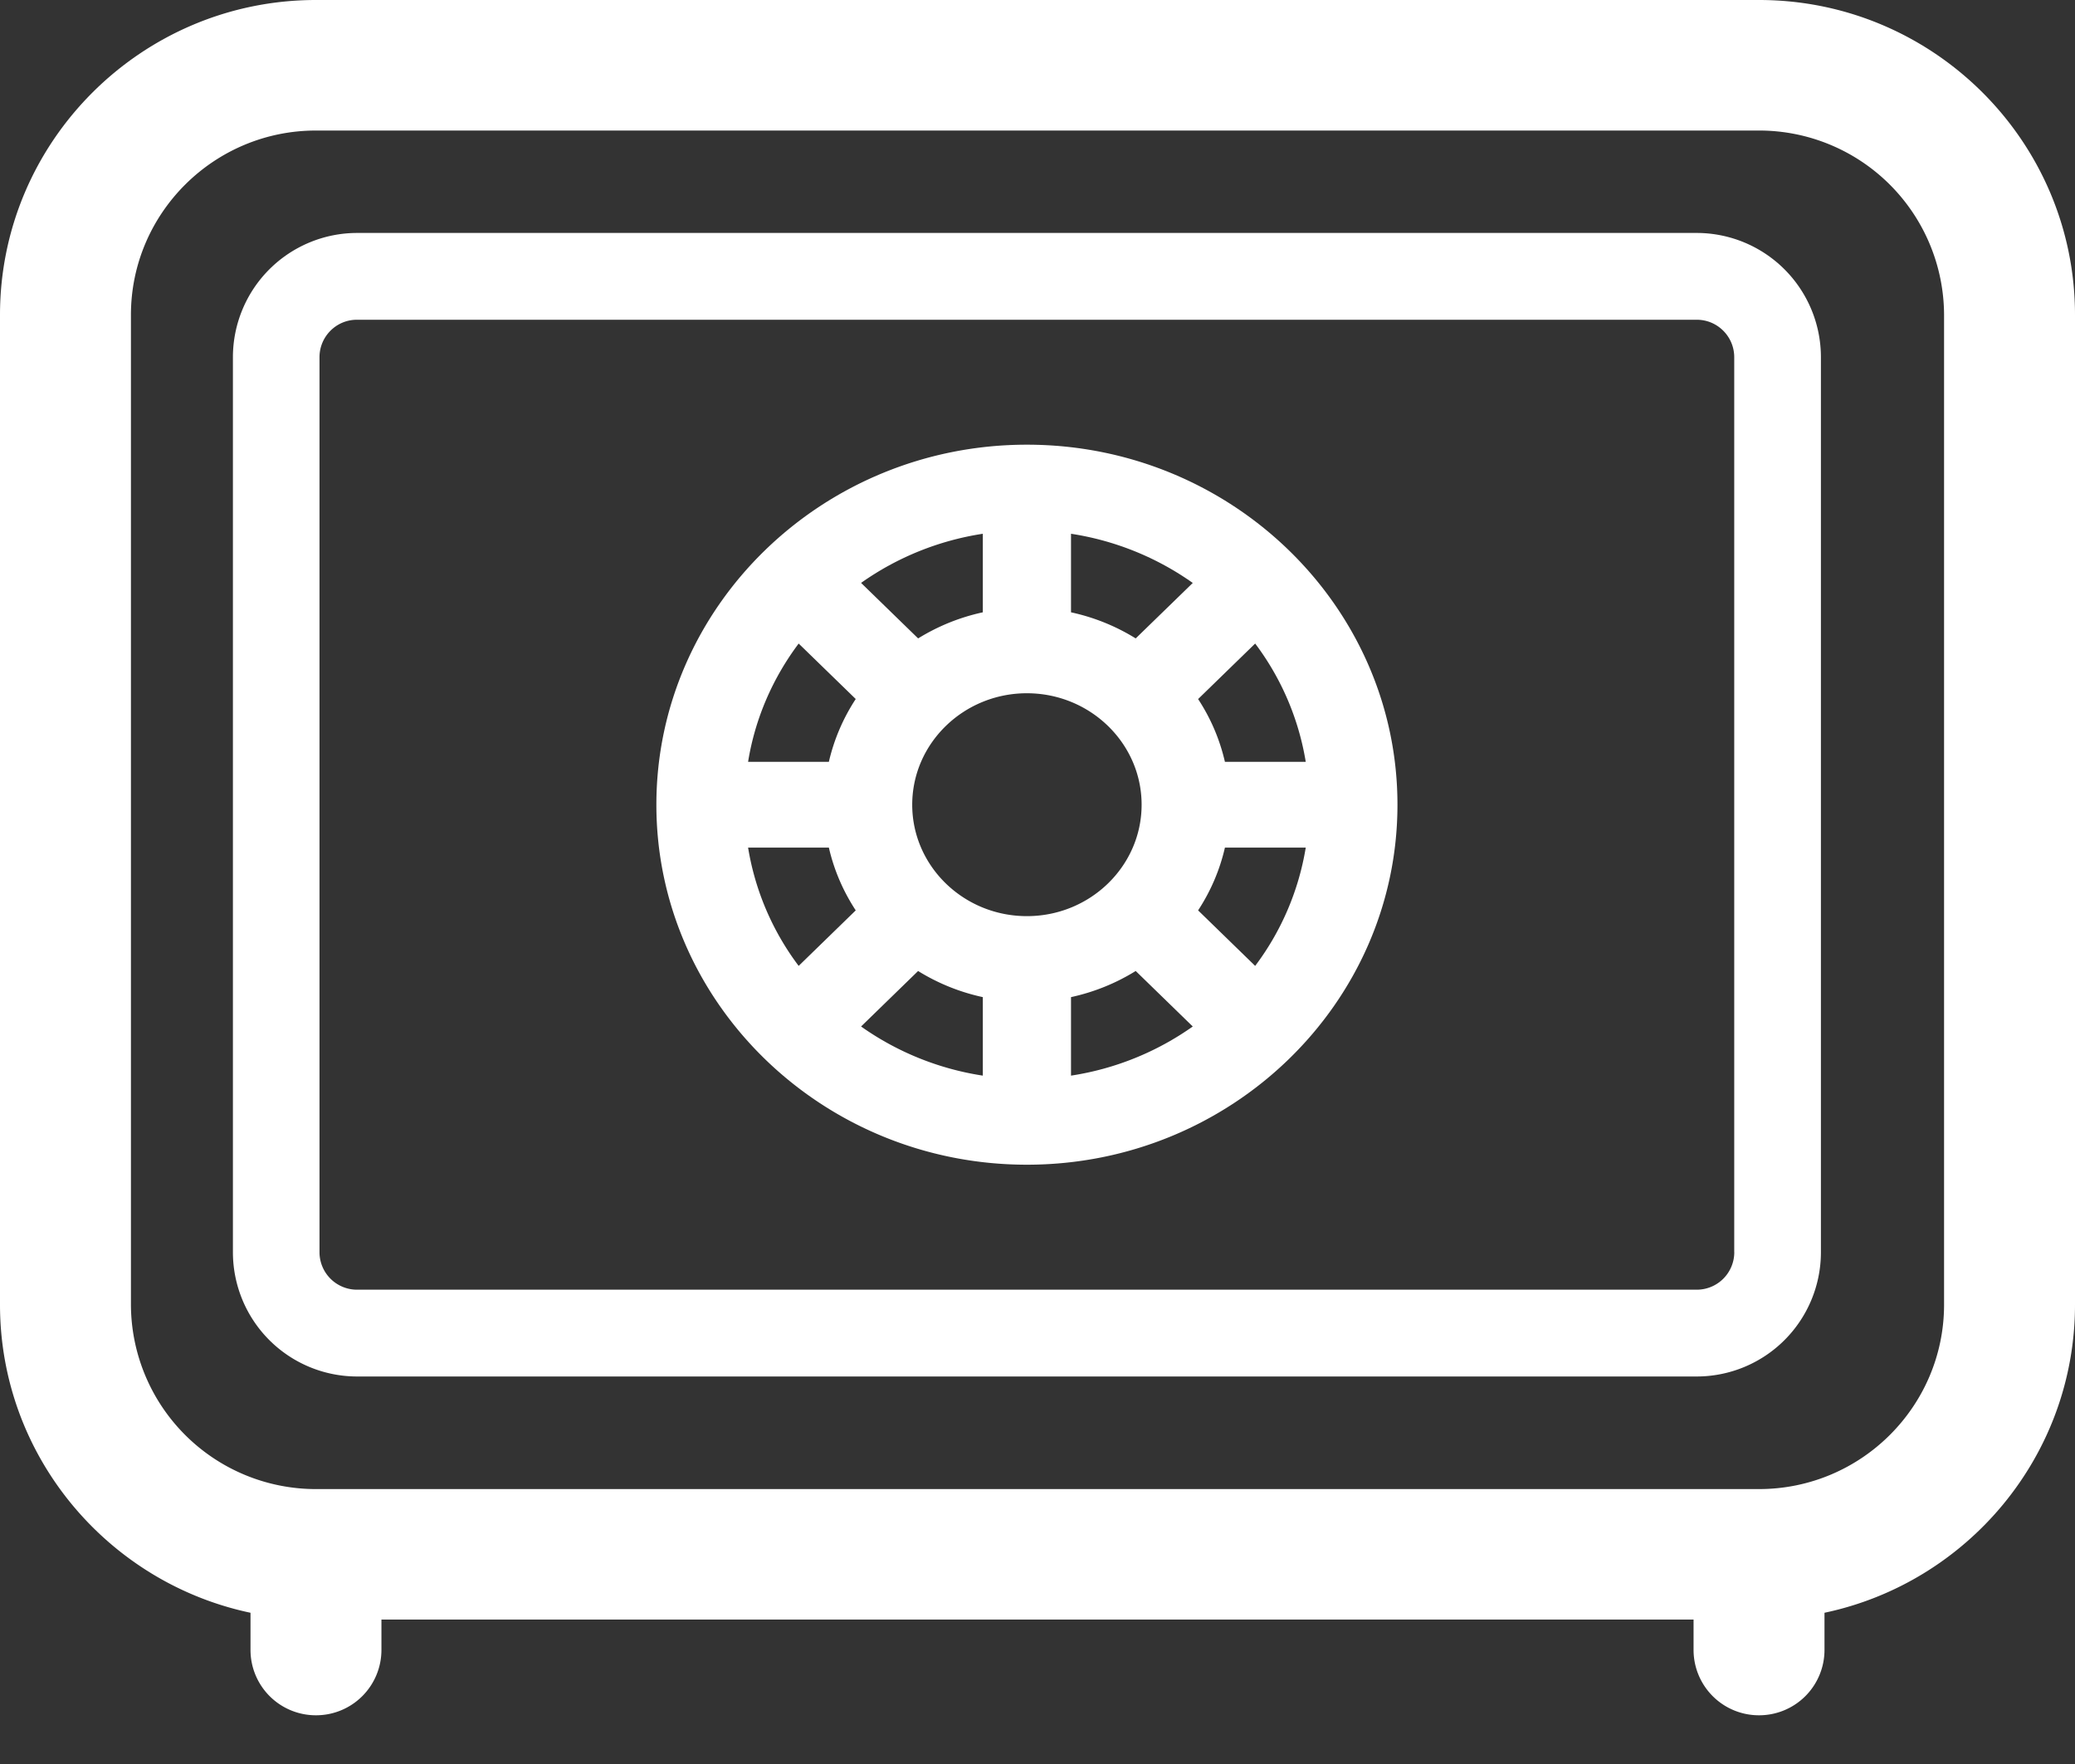
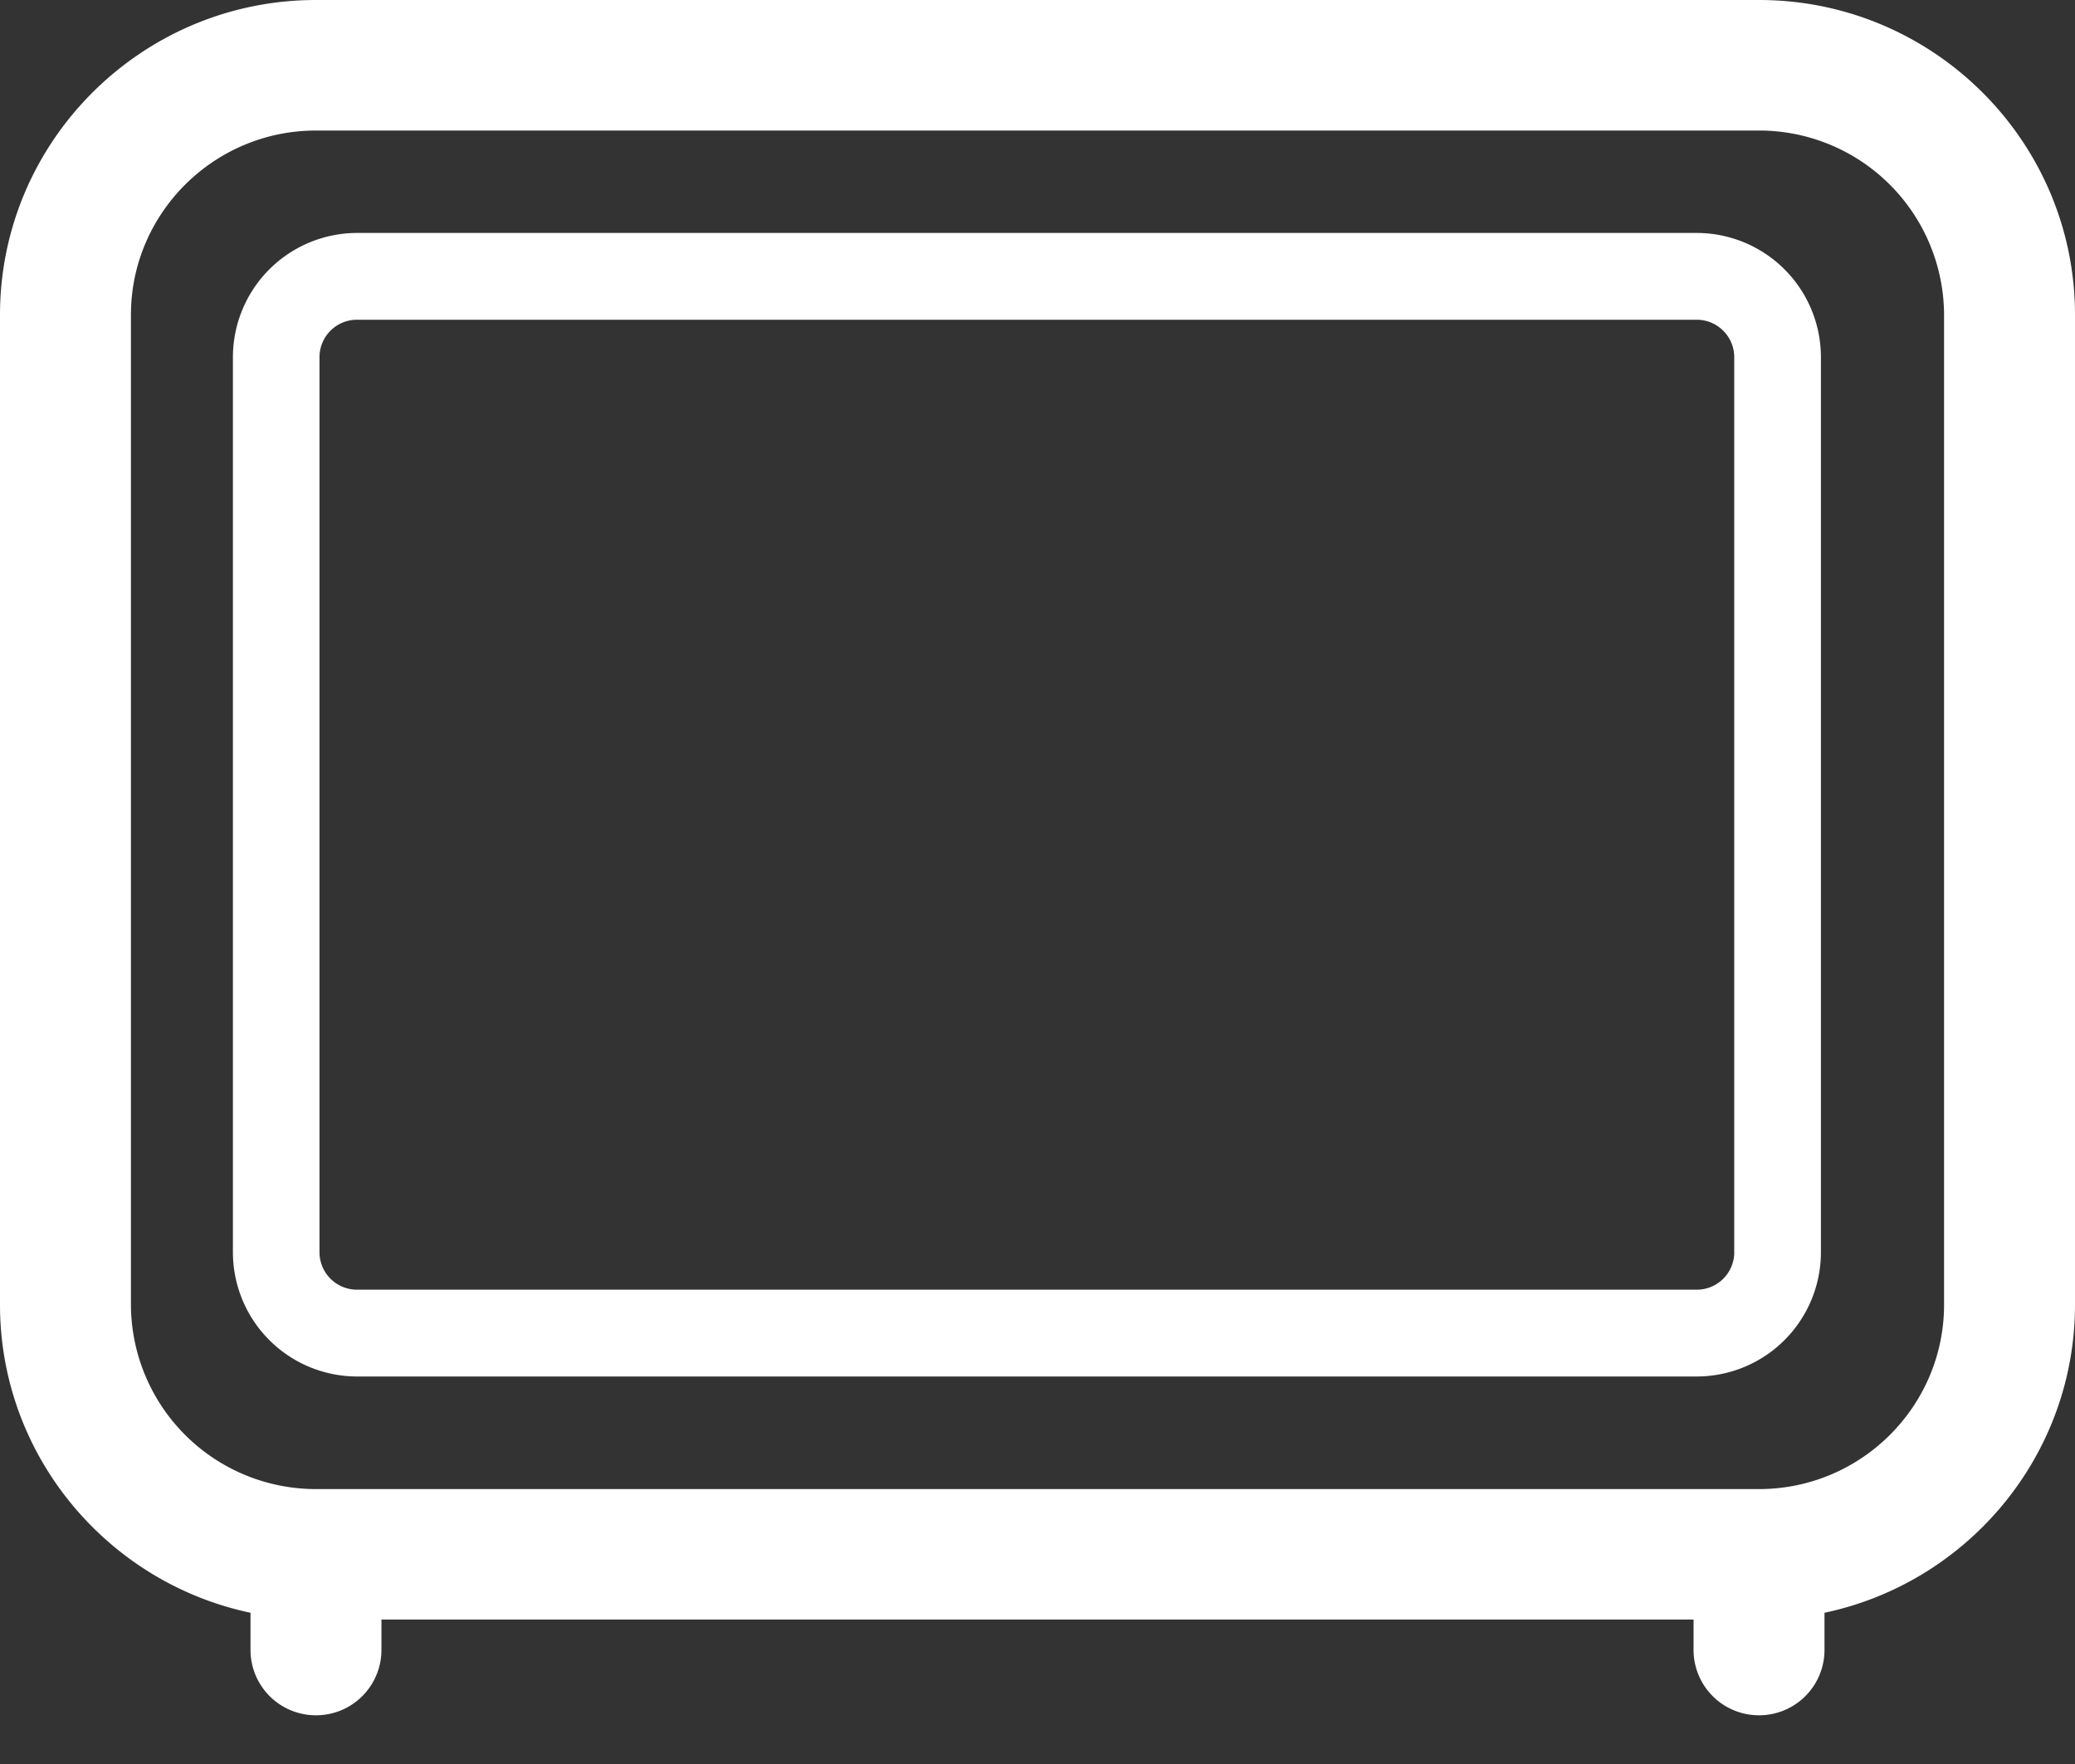
<svg xmlns="http://www.w3.org/2000/svg" width="40" height="34">
  <rect width="100%" height="100%" fill="#333333" stroke="none" />
  <g fill="#FFF" fill-rule="nonzero">
    <path d="M33.91 0H6.09C2.733 0 0 2.723 0 6.07v19.076c0 2.916 2.074 5.358 4.829 5.939v.718a1.26 1.26 0 001.262 1.258 1.26 1.26 0 001.262-1.258v-.587h25.294v.587a1.26 1.26 0 001.262 1.258 1.26 1.26 0 001.262-1.258v-.718C37.926 30.504 40 28.062 40 25.146V6.07C40 2.723 37.268 0 33.91 0zm3.566 25.146c0 1.96-1.6 3.555-3.567 3.555H6.091a3.565 3.565 0 01-3.567-3.555V6.07c0-1.96 1.6-3.554 3.567-3.554h27.818a3.565 3.565 0 013.567 3.554v19.076z" />
    <path d="M32.711 4.49H6.881A2.396 2.396 0 004.49 6.885v17.25a2.396 2.396 0 002.39 2.396h25.831a2.396 2.396 0 002.391-2.395V6.885a2.396 2.396 0 00-2.39-2.395zm.721 19.646a.723.723 0 01-.72.722H6.88a.723.723 0 01-.721-.722V6.885c0-.398.323-.722.72-.722h25.831c.398 0 .721.324.721.722v17.25z" />
-     <path d="M19.796 8.571c-3.939 0-7.143 3.113-7.143 6.94 0 3.825 3.204 6.938 7.143 6.938 3.938 0 7.143-3.113 7.143-6.939s-3.204-6.939-7.143-6.939zm0 9.087c-1.22 0-2.211-.963-2.211-2.148 0-1.184.992-2.148 2.21-2.148 1.22 0 2.212.964 2.212 2.148 0 1.185-.992 2.148-2.211 2.148zm2.097-5.353a3.952 3.952 0 00-1.247-.503v-1.514a5.5 5.5 0 012.347.948l-1.1 1.069zm-2.947-.503c-.45.097-.87.27-1.247.503l-1.1-1.07a5.5 5.5 0 012.347-.947v1.514zm-2.45 1.671c-.24.366-.417.774-.518 1.211h-1.557c.136-.842.479-1.619.975-2.28l1.1 1.069zm-.518 2.863c.1.437.278.845.518 1.211l-1.1 1.07a5.178 5.178 0 01-.975-2.28h1.557zm1.721 2.38a3.95 3.95 0 001.247.503v1.513a5.5 5.5 0 01-2.347-.947l1.1-1.07zm2.947.503c.45-.098.87-.27 1.247-.504l1.1 1.07a5.5 5.5 0 01-2.347.947v-1.513zm2.45-1.672c.24-.366.417-.774.517-1.21h1.558a5.179 5.179 0 01-.975 2.28l-1.1-1.07zm.517-2.863a3.719 3.719 0 00-.517-1.21l1.1-1.07a5.18 5.18 0 01.975 2.28h-1.558z" />
  </g>
</svg>